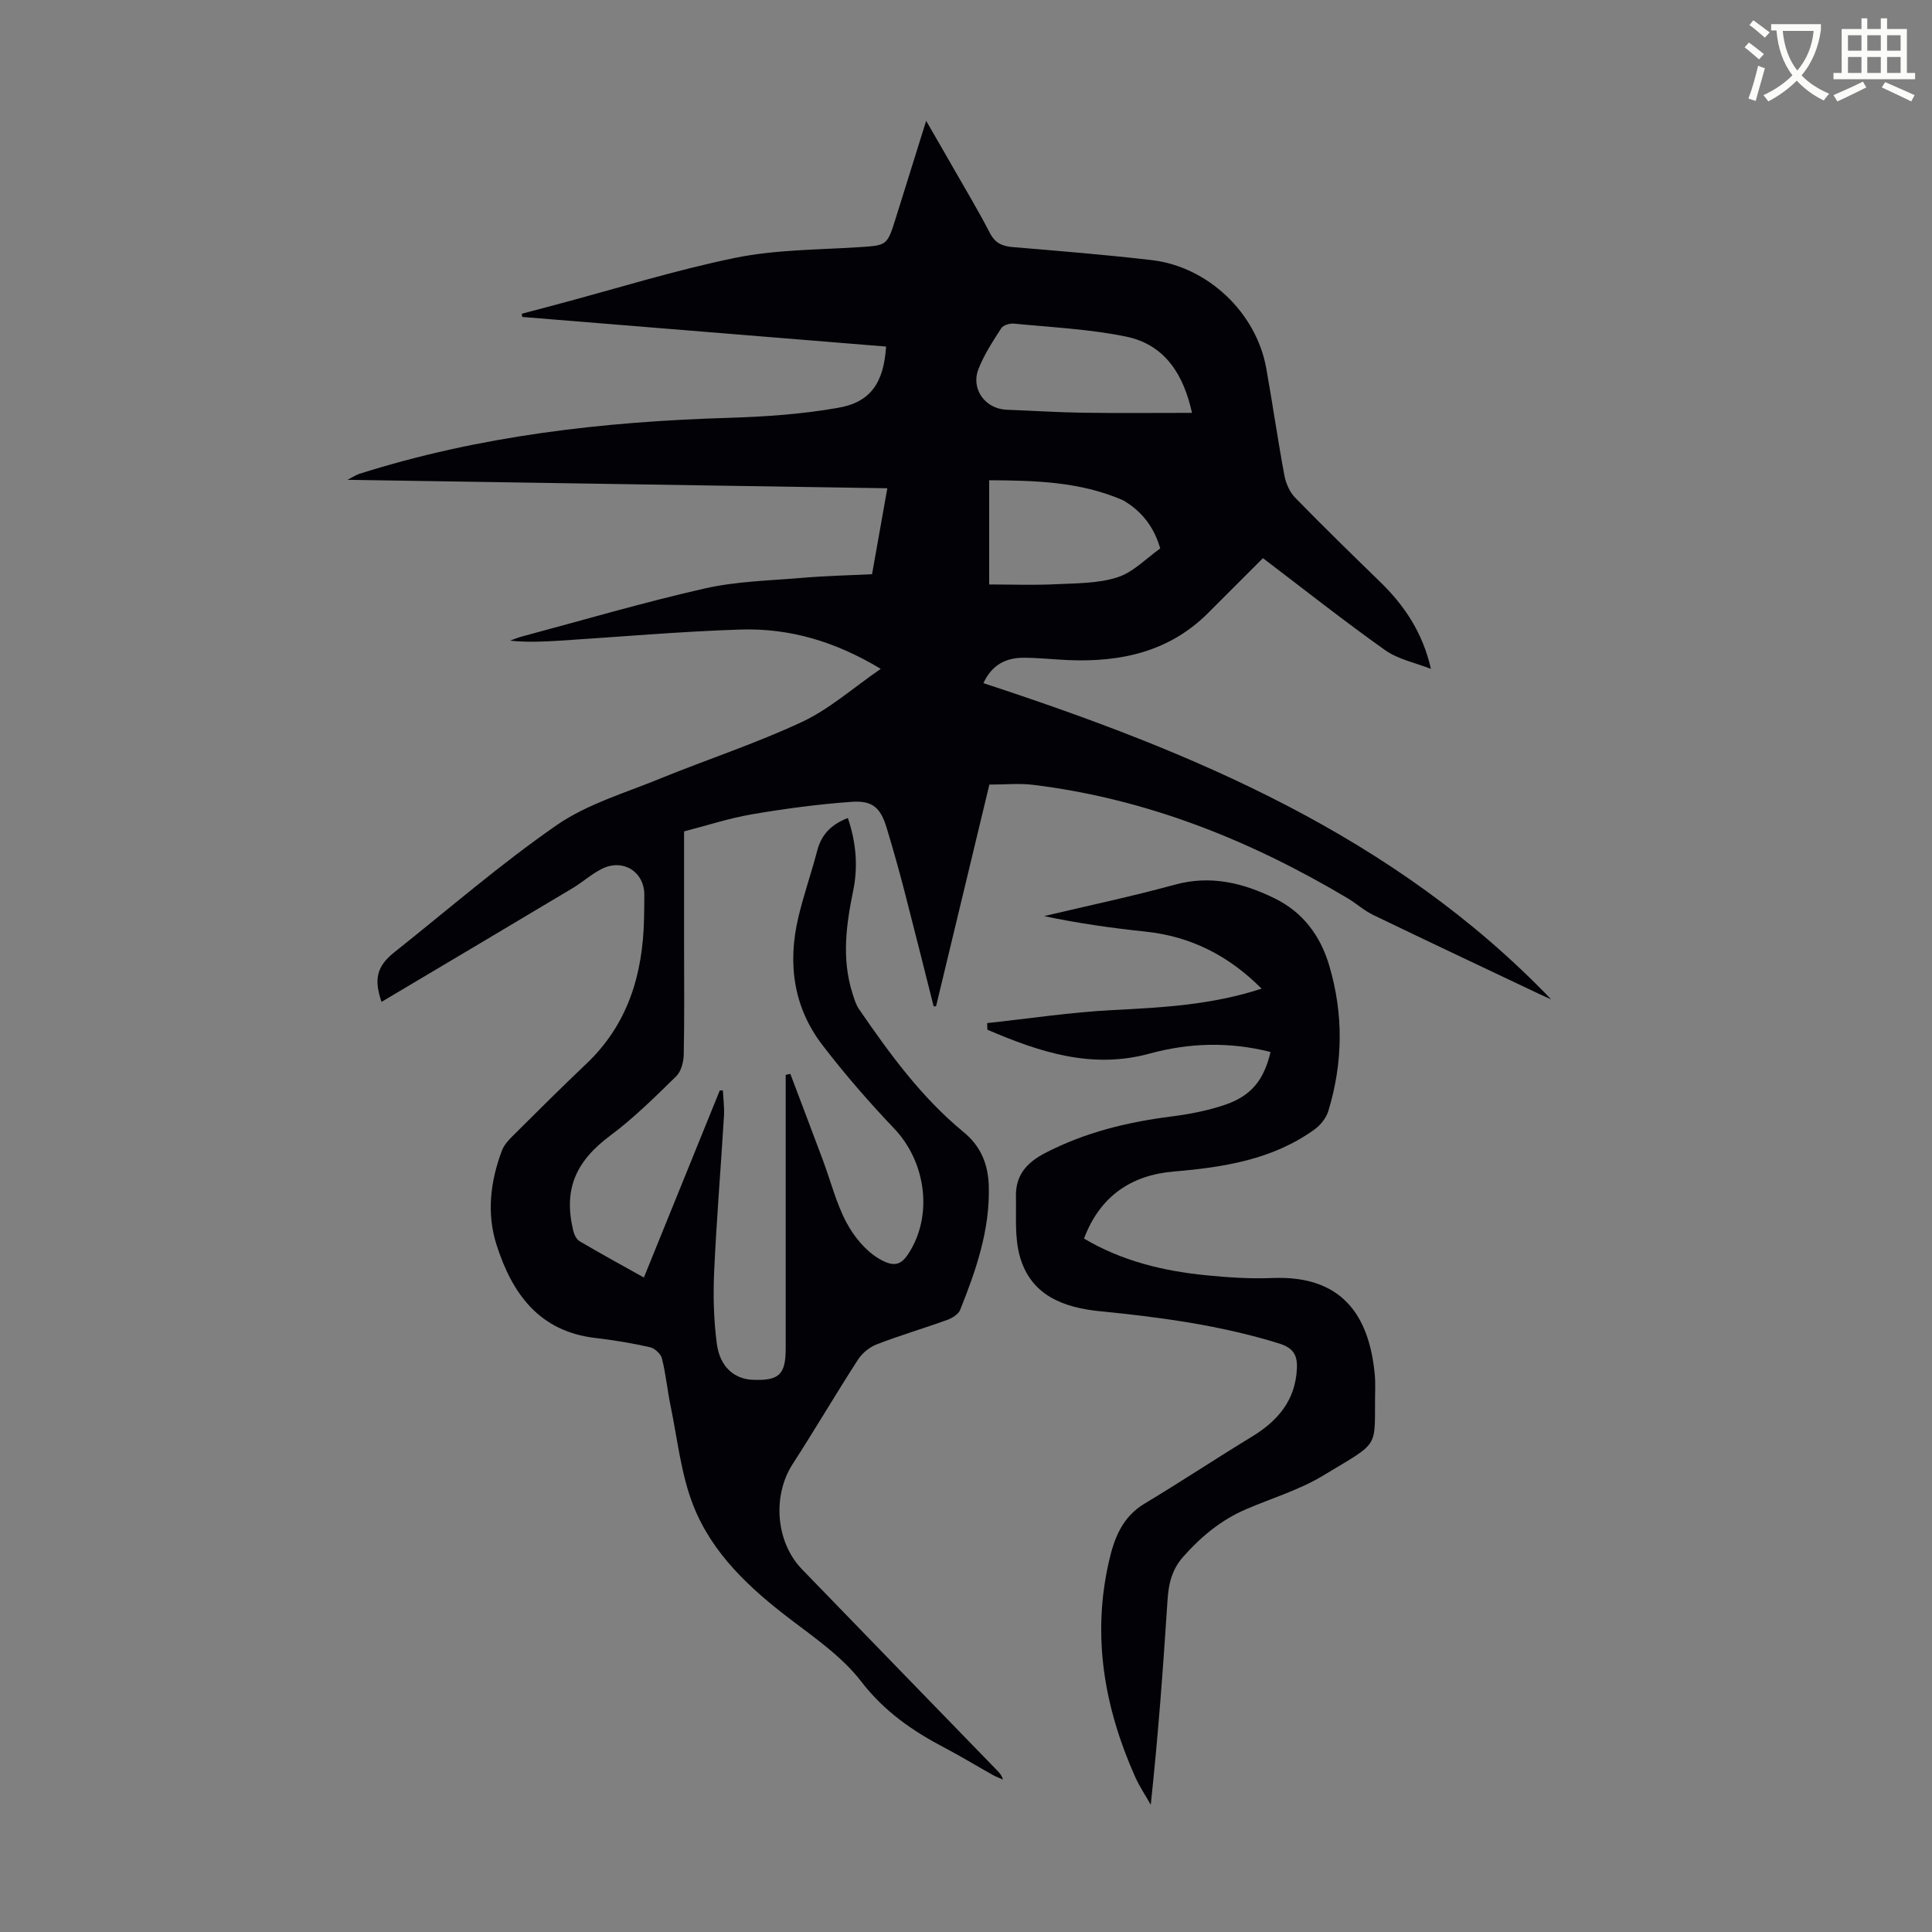
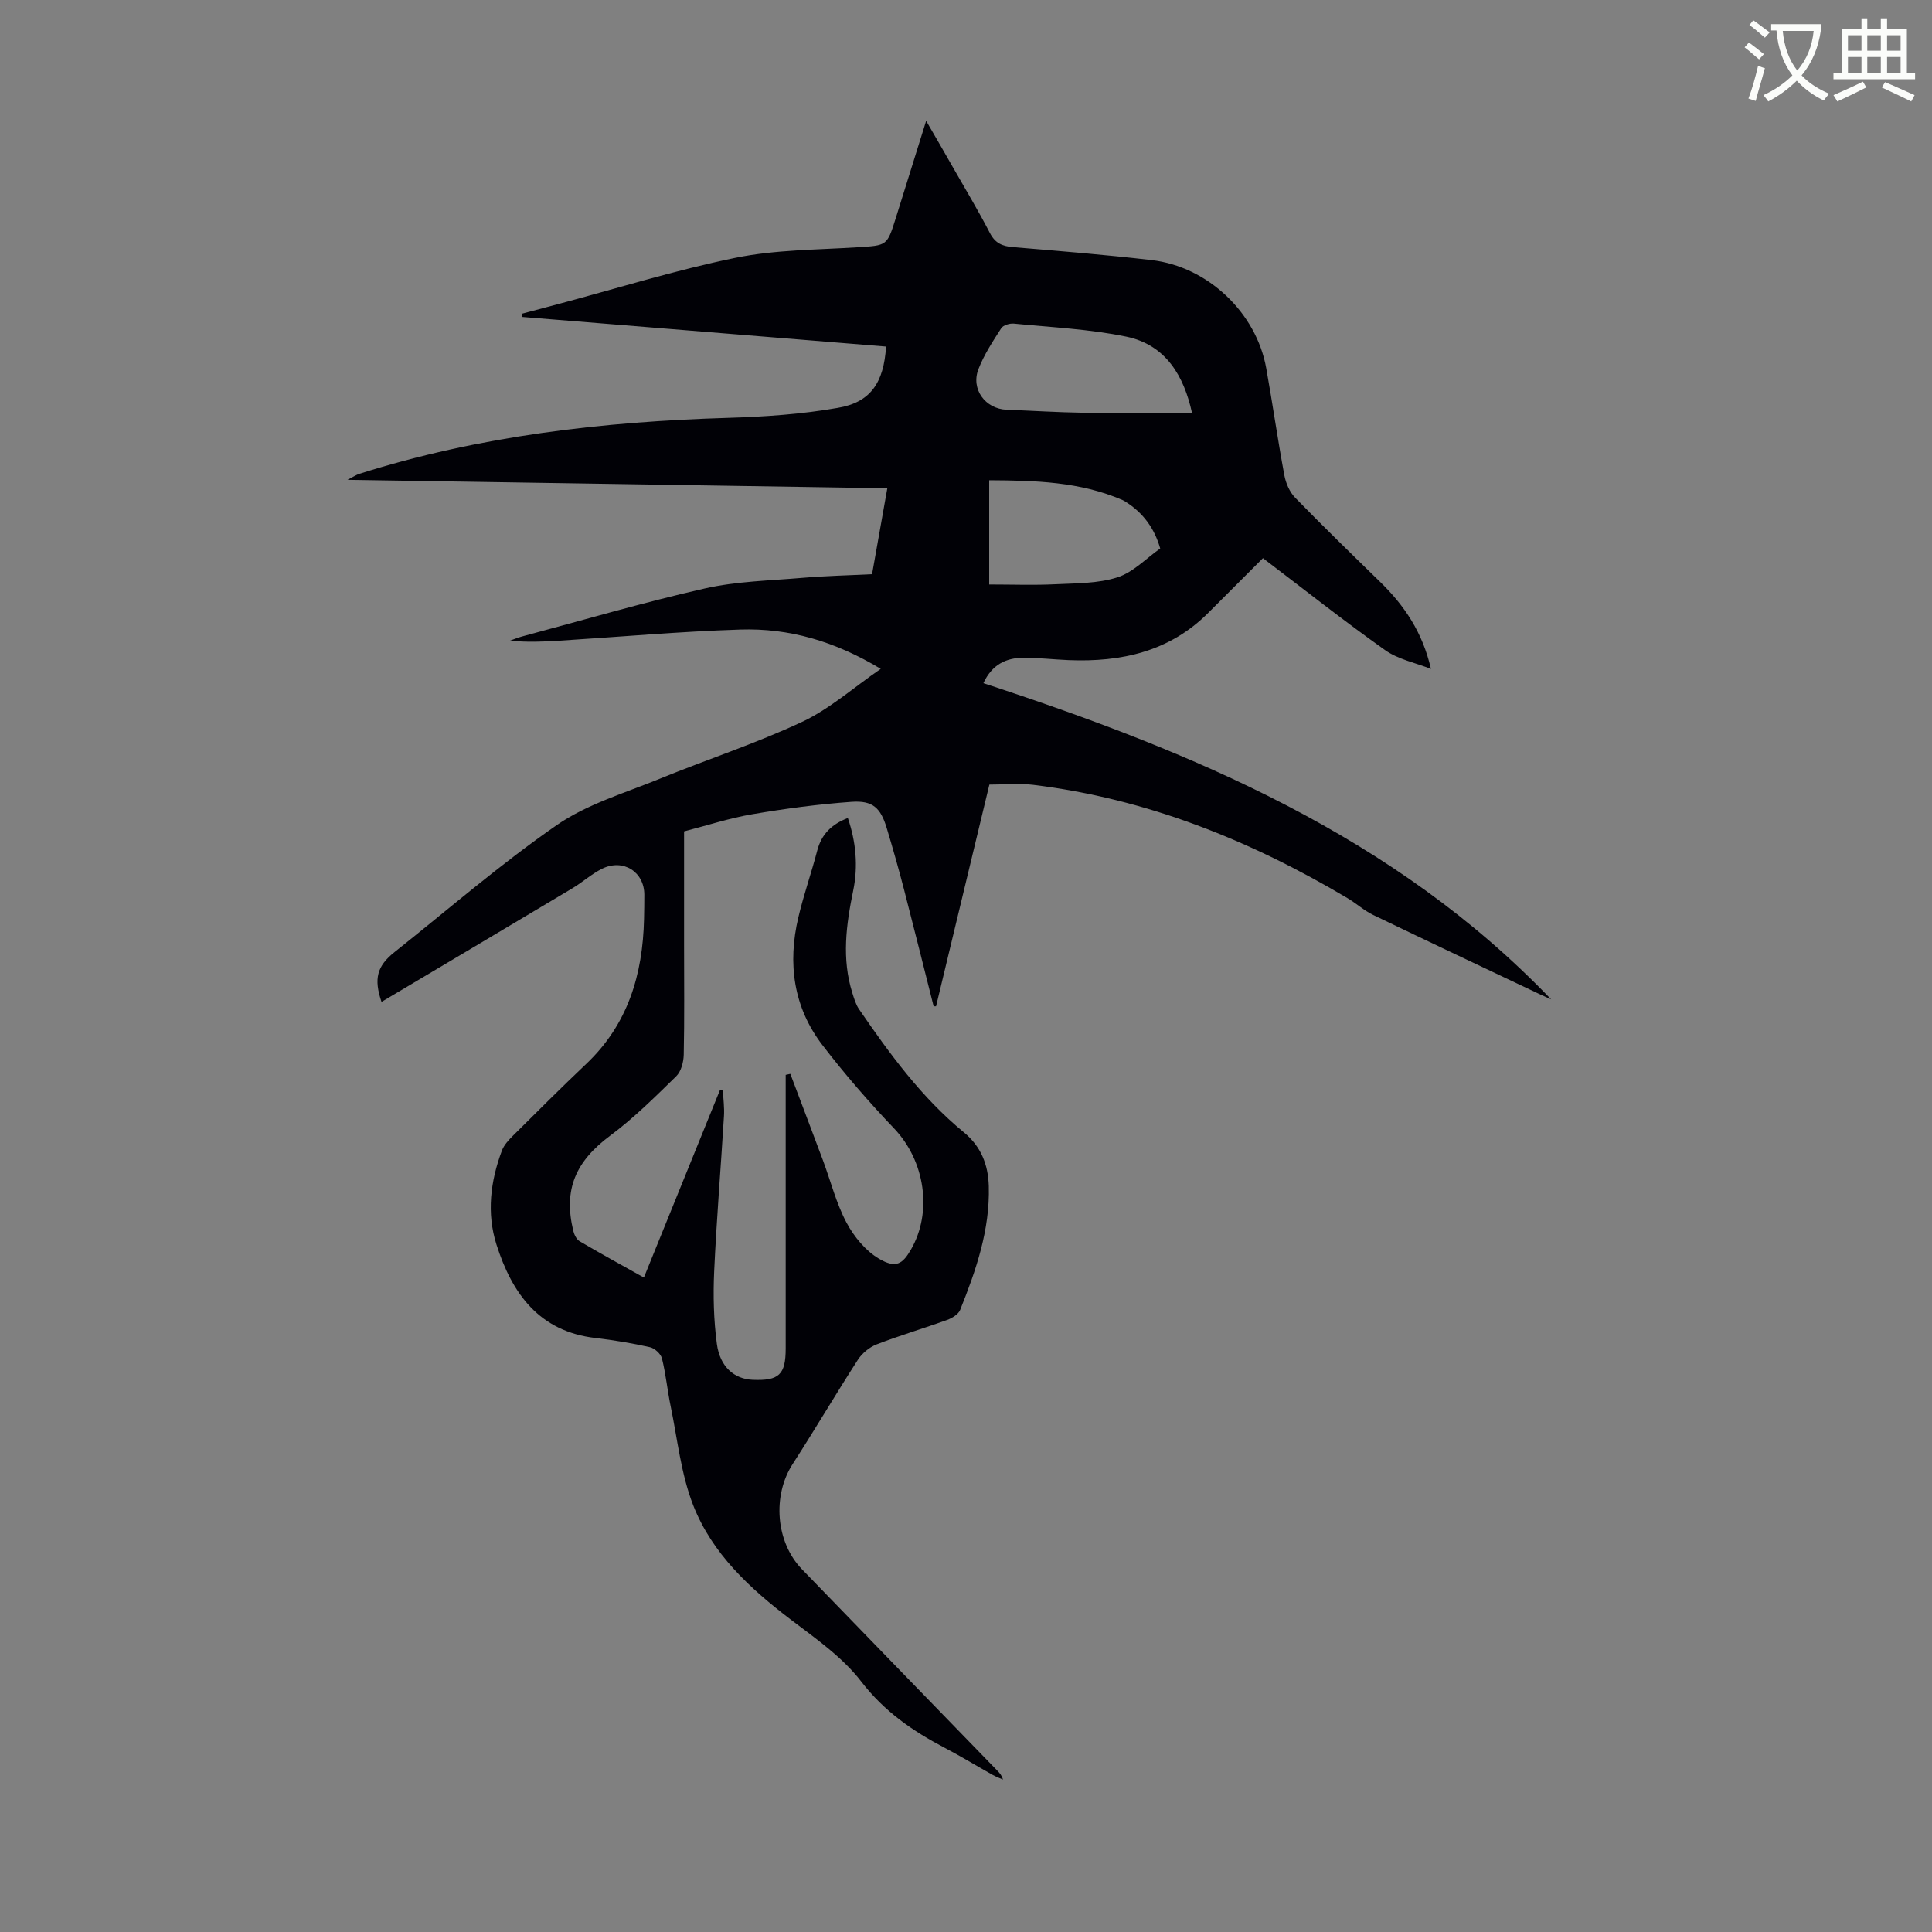
<svg xmlns="http://www.w3.org/2000/svg" enable-background="new 0 0 400 400" viewBox="0 0 400 400">
  <rect x="0" y="0" width="400" height="400" fill="#808080" stroke="none" />
  <path d="m362.1 8.8c1.1.8 2.1 1.6 3.1 2.4l-1 1.1c-1.3-1.1-2.3-2-3-2.5zm1.9 4.8c.5.2.9.4 1.4.5-.6 2.3-1.3 4.5-1.9 6.8l-1.5-.5c.8-2.1 1.4-4.3 2-6.8zm-1-9.4c1.3.9 2.4 1.8 3.4 2.5l-1 1.1c-1.4-1.2-2.4-2.1-3.2-2.6zm3.7 2.2v-1.4h10.3v1.2c-.5 3.6-1.8 6.8-4 9.4 1.5 1.6 3.4 2.8 5.7 3.8-.3.4-.7.8-1.1 1.4-2.3-1.1-4.1-2.5-5.6-4.1-1.6 1.6-3.6 3.1-5.9 4.3-.3-.5-.7-.9-1-1.3 2.4-1.1 4.4-2.5 6-4.1-1.9-2.5-3-5.6-3.3-9.3h-1.1zm8.8 0h-6.4c.3 3.3 1.3 6 3 8.2 2-2.3 3.1-5.1 3.4-8.2z" fill="#fbfcfa" />
  <path d="m385.3 3.8h1.3v2.2h2.8v-2.2h1.3v2.2h4.1v9.1h1.7v1.3h-16.9v-1.3h1.7v-9.1h4.1v-2.2zm.4 13.1.7 1.2c-1.8.9-3.8 1.9-6 2.9-.2-.4-.5-.8-.8-1.3 2.3-1 4.3-1.9 6.1-2.8zm-3.1-6.4h2.8v-3.2h-2.8zm0 4.6h2.8v-3.3h-2.8zm4-4.6h2.8v-3.2h-2.8zm0 4.6h2.8v-3.3h-2.8zm3.7 1.9c2.1.9 4.1 1.8 6.1 2.7l-.7 1.3c-2.2-1.1-4.2-2-6.1-2.9zm3.2-9.7h-2.8v3.2h2.8zm-2.8 7.8h2.8v-3.3h-2.8z" fill="#fbfcfa" />
  <g fill="#010106">
-     <path d="m183.45 71.75c-25.1-2.04-50.22-4.08-75.33-6.13-.03-.22-.06-.44-.09-.66 2.41-.64 4.82-1.28 7.24-1.92 12.32-3.28 24.52-7.11 36.98-9.66 8.26-1.69 16.88-1.65 25.35-2.19 6.04-.39 6.05-.25 7.86-6.03 2.02-6.46 4.04-12.92 6.29-20.14 2.07 3.58 3.79 6.53 5.47 9.49 2.61 4.57 5.32 9.08 7.73 13.74 1.09 2.1 2.54 2.72 4.75 2.91 9.59.8 19.19 1.58 28.74 2.69 11.65 1.36 21.66 10.9 23.72 22.38 1.32 7.37 2.38 14.8 3.75 22.16.31 1.65 1.09 3.48 2.24 4.65 5.77 5.93 11.71 11.7 17.64 17.48 4.96 4.84 8.74 10.39 10.47 17.97-3.2-1.27-6.8-1.97-9.52-3.91-8.56-6.07-16.8-12.6-25.26-19.02-3.86 3.86-7.58 7.57-11.29 11.29-8.02 8.06-18.04 10.26-28.94 9.82-3.13-.13-6.26-.5-9.38-.49-3.57.02-6.48 1.4-8.27 5.26 43.46 14.24 85.07 31.6 117.55 65.47-.77-.35-1.54-.68-2.3-1.04-11.52-5.46-23.05-10.89-34.53-16.43-1.89-.91-3.5-2.39-5.31-3.47-20.19-12.02-41.64-20.61-65.12-23.48-2.86-.35-5.79-.05-9.05-.05-3.72 15.45-7.38 30.67-11.04 45.9-.17 0-.33.01-.5.01-2.02-8-4.01-16-6.08-23.99-1.12-4.33-2.34-8.63-3.63-12.91-1.26-4.18-2.88-5.75-7.27-5.44-6.88.49-13.76 1.41-20.57 2.57-4.71.8-9.3 2.31-14.12 3.55v23.72c0 7.5.09 15-.07 22.5-.03 1.53-.54 3.49-1.57 4.49-4.37 4.27-8.75 8.63-13.64 12.27-7.16 5.34-9.74 11.11-7.66 19.72.19.78.66 1.76 1.29 2.14 4.31 2.54 8.7 4.94 13.33 7.53 5.32-13.13 10.52-25.94 15.72-38.75.21.01.42.01.64.02.08 1.77.33 3.55.22 5.3-.65 10.72-1.54 21.43-2.03 32.16-.23 5-.1 10.08.56 15.02.64 4.76 3.61 7.25 7.37 7.42 5.5.24 6.88-1.06 6.88-6.5 0-17.69 0-35.38 0-53.07 0-1.19 0-2.37 0-3.56.32-.07.64-.14.96-.21 2.26 5.98 4.53 11.96 6.77 17.95 1.6 4.29 2.72 8.82 4.85 12.83 1.55 2.92 3.96 5.86 6.75 7.5 3.5 2.06 4.87 1.07 6.57-1.84 4.55-7.83 2.94-18.41-3.43-25.11-5.23-5.49-10.23-11.25-14.85-17.27-6.04-7.86-7.25-16.95-5-26.46 1.1-4.67 2.71-9.22 3.92-13.86.87-3.32 2.92-5.39 6.33-6.71 1.68 4.94 2.15 9.97 1.11 15.01-1.46 7.09-2.41 14.13-.18 21.21.36 1.16.72 2.39 1.39 3.37 6.34 9.24 12.94 18.29 21.69 25.48 3.55 2.92 5.04 6.67 5.17 11.15.25 9.06-2.64 17.4-5.93 25.62-.37.92-1.67 1.71-2.71 2.08-4.83 1.75-9.77 3.2-14.56 5.05-1.5.58-3.02 1.83-3.9 3.19-4.6 7.13-8.9 14.46-13.5 21.58-4.23 6.54-3.55 16.14 1.92 21.8 13.47 13.92 26.97 27.81 40.46 41.71.46.47.91.96 1.15 1.83-.71-.32-1.44-.58-2.12-.96-3.32-1.86-6.57-3.85-9.93-5.61-6.65-3.48-12.54-7.55-17.3-13.74-3.87-5.03-9.41-8.89-14.56-12.8-8.51-6.47-16.31-13.68-20.23-23.71-2.52-6.45-3.24-13.61-4.66-20.48-.68-3.28-.99-6.65-1.8-9.89-.24-.95-1.51-2.11-2.49-2.33-3.7-.83-7.47-1.46-11.24-1.9-11.72-1.34-17.33-9.25-20.54-19.37-2.05-6.47-1.25-13.08 1.13-19.42.44-1.18 1.42-2.23 2.34-3.14 5-4.97 9.99-9.96 15.11-14.81 8.64-8.17 11.72-18.51 11.98-29.99.04-1.68.06-3.36.06-5.04 0-4.75-4.38-7.54-8.74-5.39-2.18 1.08-4.04 2.79-6.15 4.05-13.15 7.86-26.33 15.68-39.52 23.52-1.63-4.8-.95-7.42 2.71-10.32 11.13-8.84 21.91-18.21 33.57-26.28 6.29-4.35 14.07-6.63 21.28-9.58 9.81-4.01 19.95-7.31 29.53-11.8 5.66-2.65 10.53-7.02 16.27-10.97-9.5-5.73-18.98-8.46-29.06-8.14-12.52.4-25.01 1.52-37.52 2.31-3.34.21-6.69.35-10.18-.01.8-.28 1.59-.62 2.4-.84 12.64-3.38 25.2-7.08 37.95-9.97 6.58-1.49 13.48-1.62 20.25-2.2 4.67-.4 9.37-.5 14.36-.75 1.03-5.78 2.03-11.46 3.16-17.79-37.19-.58-74.06-1.16-111.77-1.75 1.28-.65 1.85-1.05 2.47-1.24 24.85-7.88 50.44-10.81 76.39-11.59 7.56-.23 15.19-.75 22.63-2.06 6.81-1.13 9.55-5.21 10.02-12.7zm63.34 13.73c-1.65-7.53-5.33-14.08-13.64-15.79-7.61-1.57-15.48-1.92-23.25-2.69-.85-.08-2.2.32-2.6.95-1.75 2.72-3.56 5.47-4.72 8.46-1.62 4.16 1.42 8.25 5.82 8.42 5.26.2 10.51.54 15.76.62 7.46.11 14.93.03 22.63.03zm-41.99 35.53c4.78 0 9.25.17 13.69-.05 4.32-.21 8.83-.14 12.86-1.43 3.26-1.04 5.93-3.91 8.86-5.97-1.18-4.15-3.54-7.43-7.23-9.71-.19-.12-.38-.24-.59-.33-8.82-3.81-18.11-4.04-27.59-4.09z" />
-     <path d="m263.05 217.8c-8.54-2.15-16.82-1.91-25.06.34-11.99 3.28-22.84-.35-33.56-4.95-.02-.46-.04-.92-.05-1.37 8.68-.93 17.35-2.26 26.06-2.7 10.29-.52 20.51-1.07 30.76-4.43-6.82-6.85-14.65-10.82-24.03-11.81-6.99-.74-13.96-1.72-21-3.21 9.02-2.14 18.1-4.05 27.04-6.5 7.44-2.04 14.16-.38 20.72 2.84 5.85 2.88 9.45 7.73 11.28 13.92 2.97 10.04 2.85 20.1-.19 30.08-.44 1.44-1.61 2.93-2.85 3.82-8.69 6.27-18.79 7.84-29.16 8.72-8.86.75-15.28 5.14-18.58 13.88 7.9 4.68 16.44 6.72 25.27 7.6 4.55.45 9.17.76 13.73.57 14.46-.59 20 7.8 21.18 19.77.1 1 .13 2.01.11 3.02-.28 12.87 1.56 10.65-10.83 18.14-4.92 2.97-10.62 4.66-15.95 6.96-5.13 2.21-9.29 5.66-12.98 9.83-2.3 2.6-3.02 5.54-3.23 8.87-.91 14.06-1.94 28.12-3.48 42.46-1.09-1.93-2.34-3.78-3.24-5.8-6.34-14.24-8.95-28.96-5.45-44.43 1.1-4.88 2.74-9.31 7.42-12.12 7.47-4.48 14.73-9.3 22.18-13.83 5.39-3.28 9.04-7.52 9.35-14.13.13-2.87-.8-4.29-3.75-5.21-12.05-3.73-24.43-5.41-36.91-6.64-7.68-.75-14.49-3.28-16.74-11.5-1.06-3.88-.68-8.17-.77-12.28-.09-4.34 2.16-6.97 6.05-8.99 8.29-4.3 17.09-6.42 26.25-7.58 3.74-.48 7.53-1.22 11.09-2.44 5.4-1.88 7.96-5.13 9.32-10.9z" />
+     <path d="m183.45 71.75c-25.1-2.04-50.22-4.08-75.33-6.13-.03-.22-.06-.44-.09-.66 2.41-.64 4.82-1.28 7.24-1.92 12.32-3.28 24.52-7.11 36.98-9.66 8.26-1.69 16.88-1.65 25.35-2.19 6.04-.39 6.05-.25 7.86-6.03 2.02-6.46 4.04-12.92 6.29-20.14 2.07 3.58 3.79 6.53 5.47 9.49 2.61 4.57 5.32 9.08 7.73 13.74 1.09 2.1 2.54 2.72 4.75 2.91 9.59.8 19.19 1.58 28.74 2.69 11.65 1.36 21.66 10.9 23.72 22.38 1.32 7.37 2.38 14.8 3.75 22.16.31 1.65 1.09 3.48 2.24 4.65 5.77 5.93 11.71 11.7 17.64 17.48 4.96 4.84 8.74 10.39 10.47 17.97-3.2-1.27-6.8-1.97-9.52-3.91-8.56-6.07-16.8-12.6-25.26-19.02-3.86 3.86-7.58 7.57-11.29 11.29-8.02 8.06-18.04 10.26-28.94 9.82-3.13-.13-6.26-.5-9.38-.49-3.57.02-6.48 1.4-8.27 5.26 43.46 14.24 85.07 31.6 117.55 65.47-.77-.35-1.54-.68-2.3-1.04-11.52-5.46-23.05-10.89-34.53-16.43-1.89-.91-3.5-2.39-5.31-3.47-20.19-12.02-41.64-20.61-65.12-23.48-2.86-.35-5.79-.05-9.05-.05-3.72 15.45-7.38 30.67-11.04 45.9-.17 0-.33.01-.5.01-2.02-8-4.01-16-6.08-23.99-1.12-4.33-2.34-8.63-3.63-12.91-1.26-4.18-2.88-5.75-7.27-5.44-6.88.49-13.76 1.41-20.57 2.57-4.71.8-9.3 2.31-14.12 3.55v23.72c0 7.5.09 15-.07 22.5-.03 1.53-.54 3.49-1.57 4.49-4.37 4.27-8.75 8.63-13.64 12.27-7.16 5.34-9.74 11.11-7.66 19.72.19.78.66 1.76 1.29 2.14 4.31 2.54 8.7 4.94 13.33 7.53 5.32-13.13 10.52-25.94 15.72-38.75.21.01.42.01.64.02.08 1.77.33 3.55.22 5.3-.65 10.72-1.54 21.43-2.03 32.16-.23 5-.1 10.08.56 15.02.64 4.76 3.61 7.25 7.37 7.42 5.5.24 6.88-1.06 6.88-6.5 0-17.69 0-35.38 0-53.07 0-1.19 0-2.37 0-3.56.32-.07.64-.14.96-.21 2.26 5.98 4.53 11.96 6.77 17.95 1.6 4.29 2.72 8.82 4.85 12.83 1.55 2.92 3.96 5.86 6.75 7.5 3.5 2.06 4.87 1.07 6.57-1.84 4.55-7.83 2.94-18.41-3.43-25.11-5.23-5.49-10.23-11.25-14.85-17.27-6.04-7.86-7.25-16.95-5-26.46 1.1-4.67 2.71-9.22 3.92-13.86.87-3.32 2.92-5.39 6.33-6.71 1.68 4.94 2.15 9.97 1.11 15.01-1.46 7.09-2.41 14.13-.18 21.21.36 1.16.72 2.39 1.39 3.37 6.34 9.24 12.94 18.29 21.69 25.48 3.55 2.92 5.04 6.67 5.17 11.15.25 9.06-2.64 17.4-5.93 25.62-.37.92-1.67 1.71-2.71 2.08-4.83 1.75-9.77 3.2-14.56 5.05-1.5.58-3.02 1.83-3.9 3.19-4.6 7.13-8.9 14.46-13.5 21.58-4.23 6.54-3.55 16.14 1.92 21.8 13.47 13.92 26.97 27.81 40.46 41.71.46.47.91.96 1.15 1.83-.71-.32-1.44-.58-2.12-.96-3.32-1.86-6.57-3.85-9.93-5.61-6.65-3.48-12.54-7.55-17.3-13.74-3.87-5.03-9.41-8.89-14.56-12.8-8.51-6.47-16.31-13.68-20.23-23.71-2.52-6.45-3.24-13.61-4.66-20.48-.68-3.28-.99-6.65-1.8-9.89-.24-.95-1.51-2.11-2.49-2.33-3.7-.83-7.47-1.46-11.24-1.9-11.72-1.34-17.33-9.25-20.54-19.37-2.05-6.47-1.25-13.08 1.13-19.42.44-1.18 1.42-2.23 2.34-3.14 5-4.97 9.99-9.96 15.11-14.81 8.64-8.17 11.72-18.51 11.98-29.99.04-1.68.06-3.36.06-5.04 0-4.75-4.38-7.54-8.74-5.39-2.18 1.08-4.04 2.79-6.15 4.05-13.15 7.86-26.33 15.68-39.52 23.52-1.63-4.8-.95-7.42 2.71-10.32 11.13-8.84 21.91-18.21 33.57-26.28 6.29-4.35 14.07-6.63 21.28-9.58 9.81-4.01 19.95-7.31 29.53-11.8 5.66-2.65 10.53-7.02 16.27-10.97-9.5-5.73-18.98-8.46-29.06-8.14-12.52.4-25.01 1.52-37.52 2.31-3.34.21-6.69.35-10.18-.01.8-.28 1.59-.62 2.4-.84 12.64-3.38 25.2-7.08 37.95-9.97 6.58-1.49 13.48-1.62 20.25-2.2 4.67-.4 9.37-.5 14.36-.75 1.03-5.78 2.03-11.46 3.16-17.79-37.19-.58-74.06-1.16-111.77-1.75 1.28-.65 1.85-1.05 2.47-1.24 24.85-7.88 50.44-10.81 76.39-11.59 7.56-.23 15.19-.75 22.63-2.06 6.81-1.13 9.55-5.21 10.02-12.7zm63.34 13.73c-1.65-7.53-5.33-14.08-13.64-15.79-7.61-1.57-15.48-1.92-23.25-2.69-.85-.08-2.2.32-2.6.95-1.75 2.72-3.56 5.47-4.72 8.46-1.62 4.16 1.42 8.25 5.82 8.42 5.26.2 10.51.54 15.76.62 7.46.11 14.93.03 22.63.03zm-41.99 35.53c4.78 0 9.25.17 13.69-.05 4.32-.21 8.83-.14 12.86-1.43 3.26-1.04 5.93-3.91 8.86-5.97-1.18-4.15-3.54-7.43-7.23-9.71-.19-.12-.38-.24-.59-.33-8.82-3.81-18.11-4.04-27.59-4.09" />
  </g>
</svg>